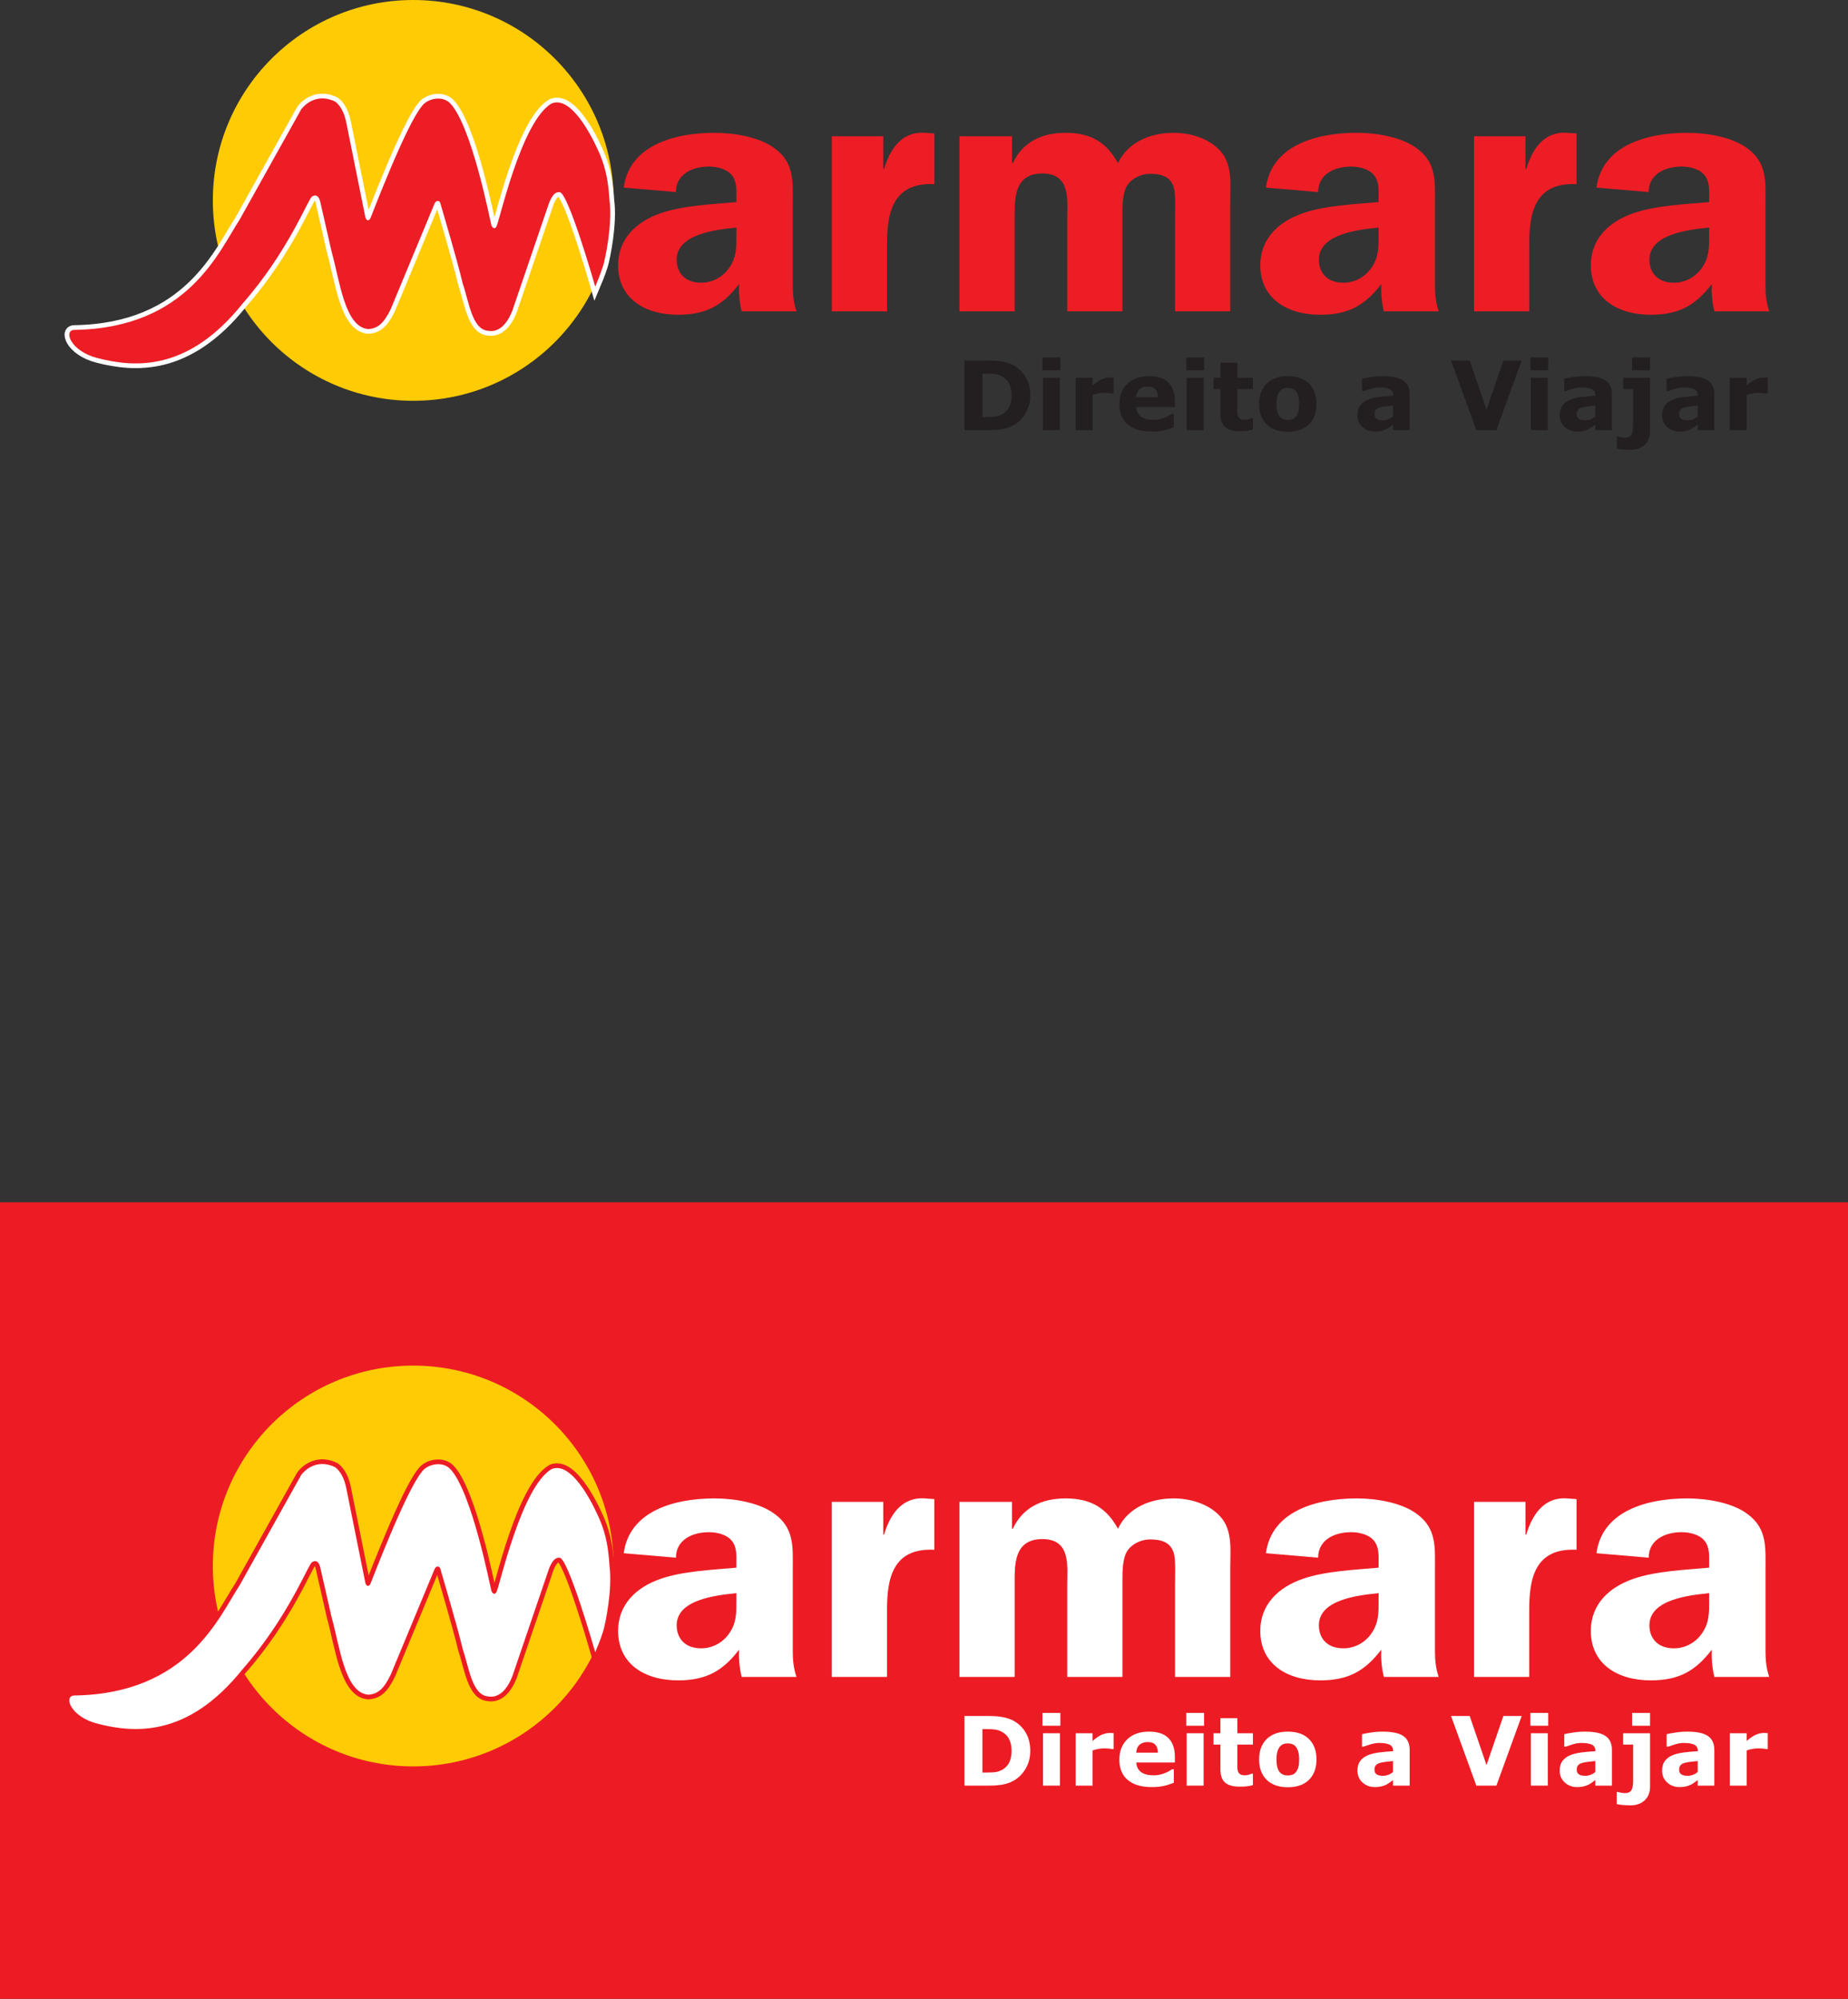
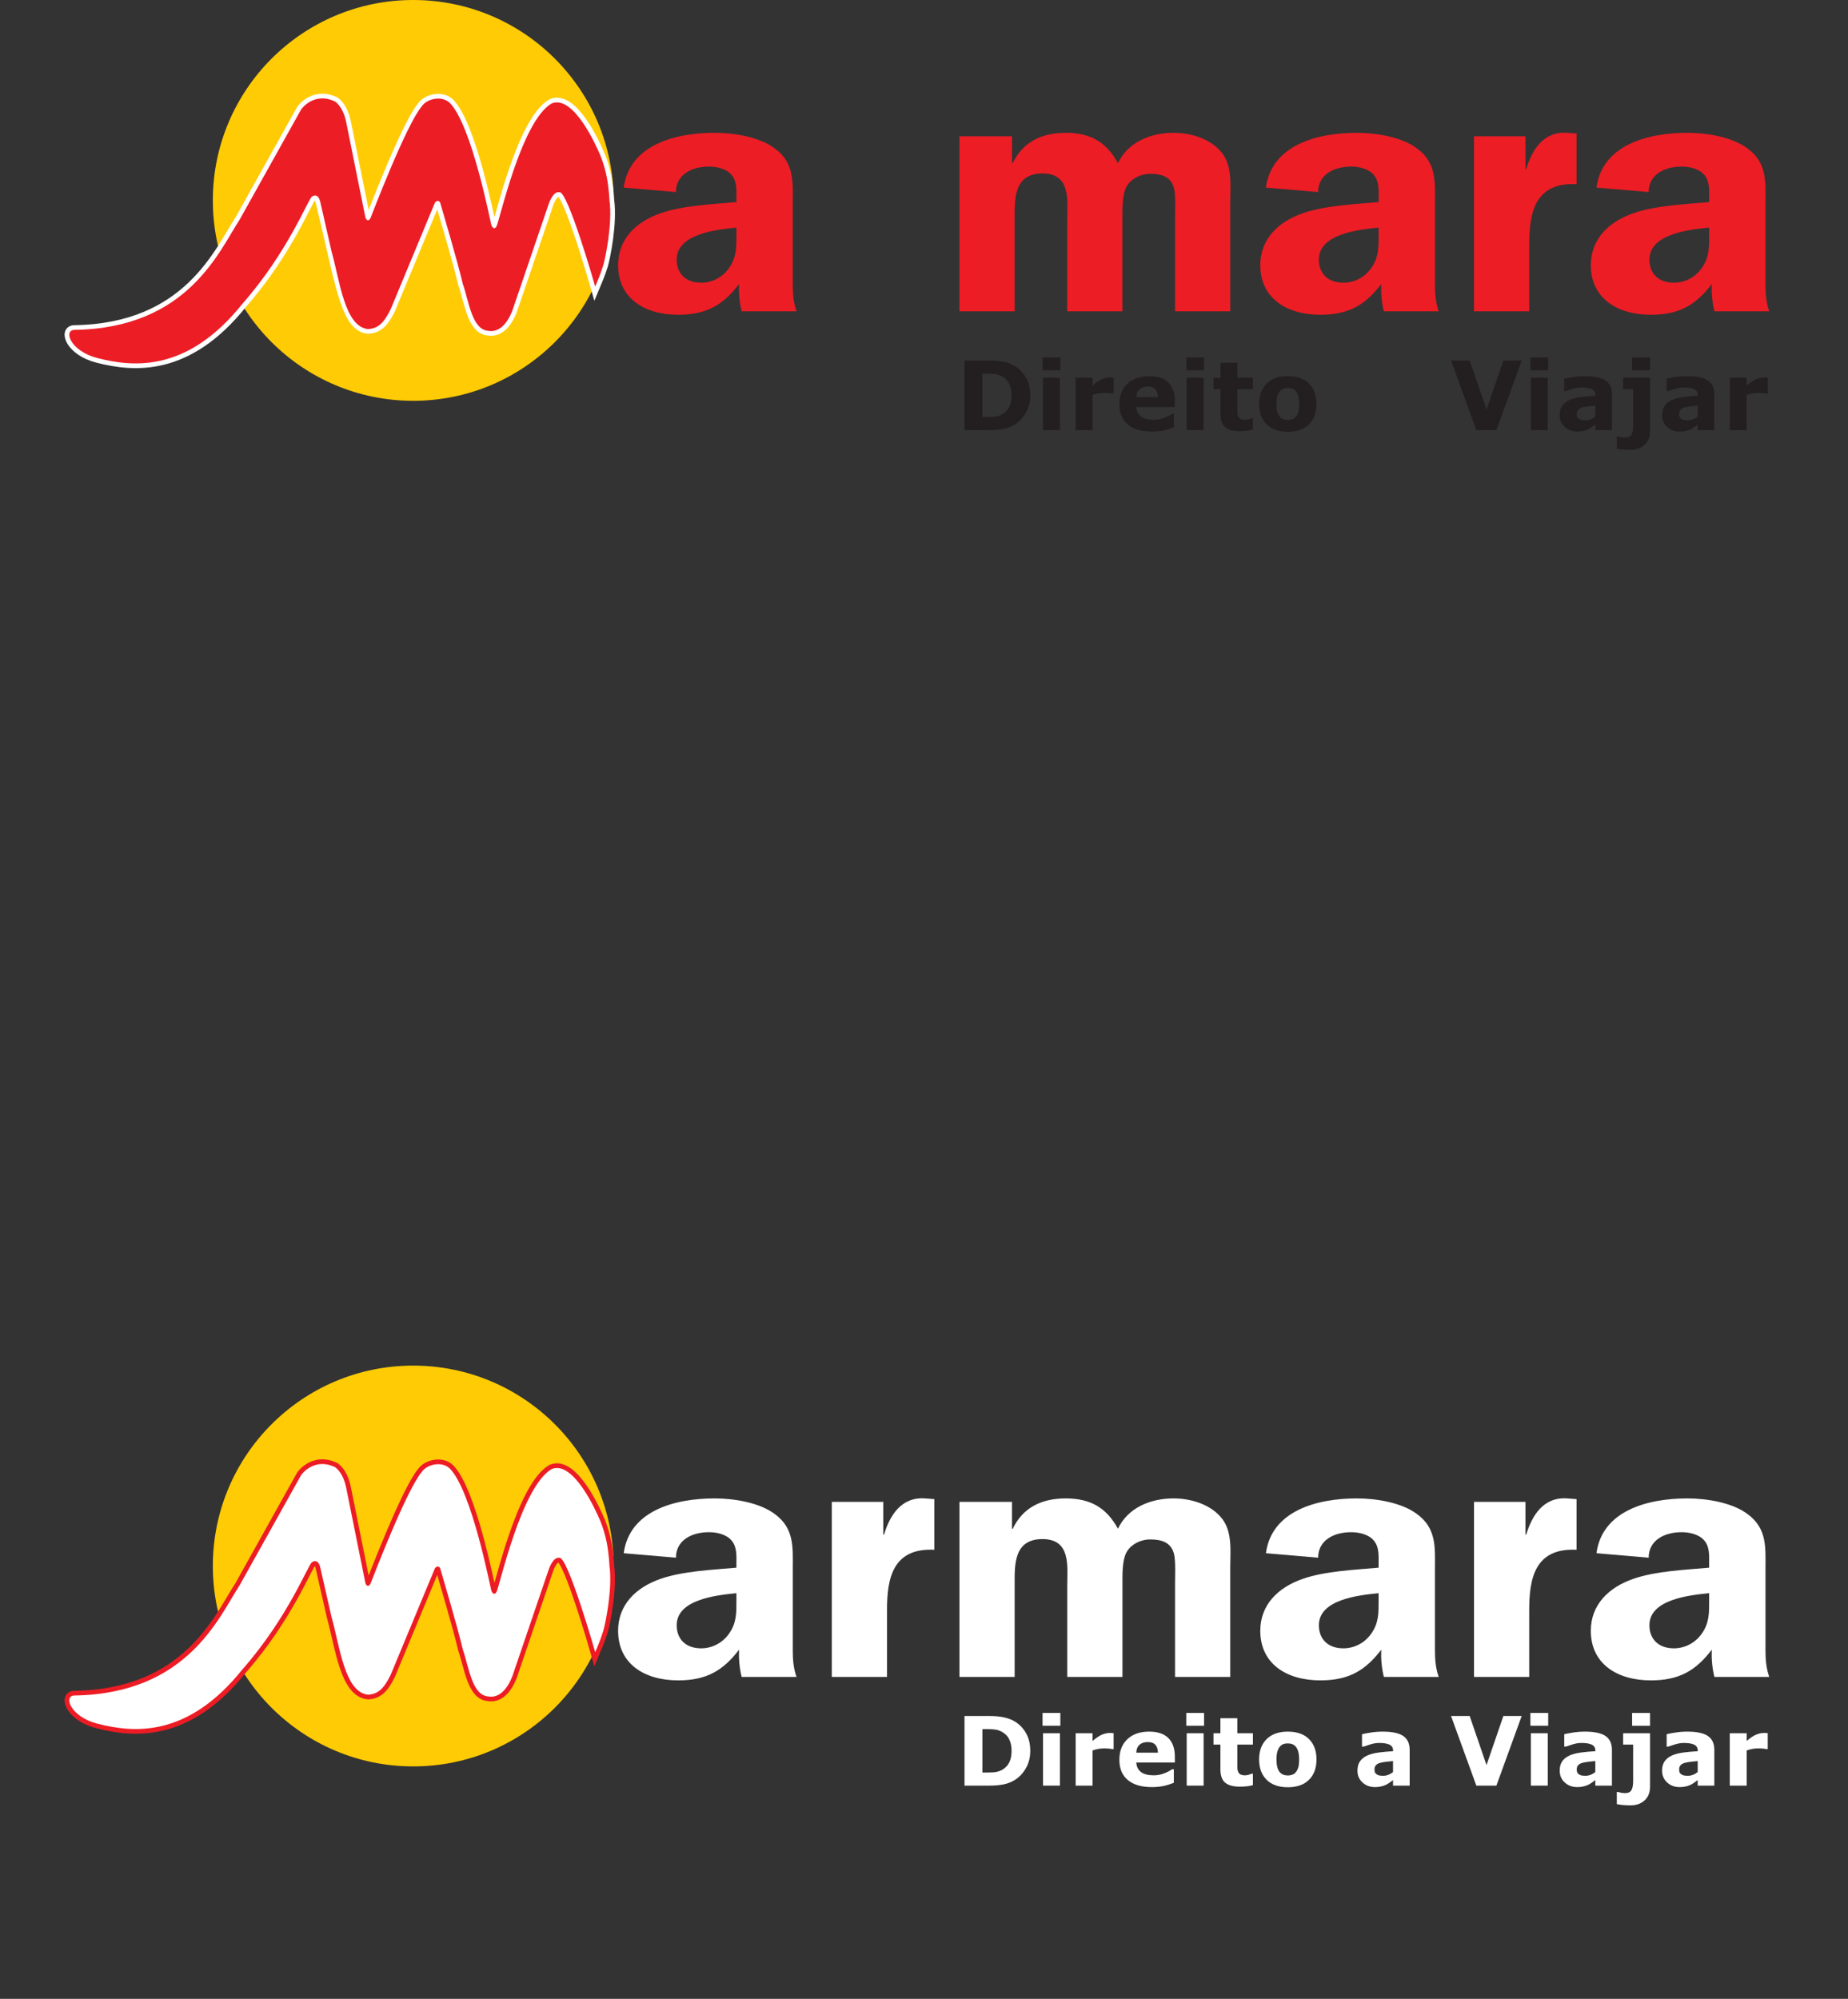
<svg xmlns="http://www.w3.org/2000/svg" width="392.48pt" height="424.47pt" viewBox="0 0 392.48 424.47" version="1.1">
  <rect x="0" y="0" width="392.48" height="424.47" fill="#333333" stroke="none" />
  <defs>
    <clipPath id="clip1">
-       <path d="M 0 255 L 392.48 255 L 392.48 424.469 L 0 424.469 Z M 0 255 " />
-     </clipPath>
+       </clipPath>
  </defs>
  <g id="surface1">
    <g clip-path="url(#clip1)" clip-rule="nonzero">
      <path style=" stroke:none;fill-rule:nonzero;fill:rgb(92.899%,10.999%,14.099%);fill-opacity:1;" d="M 0 424.469 L 392.48 424.469 L 392.48 255.32 L 0 255.32 Z M 0 424.469 " />
    </g>
    <path style=" stroke:none;fill-rule:nonzero;fill:rgb(100%,100%,100%);fill-opacity:1;" d="M 156.398 338.328 C 151.934 338.77 143.715 339.719 143.715 345.137 C 143.715 348.062 145.633 350.039 148.902 350.039 C 151.293 350.039 153.449 348.867 154.805 346.965 C 156.48 344.625 156.398 342.43 156.398 339.793 Z M 157.516 356.113 C 157.039 354.211 156.879 352.234 156.957 350.332 C 153.609 354.723 150.098 356.844 144.035 356.844 C 136.855 356.844 131.273 353.332 131.273 346.309 C 131.273 340.816 135.02 337.086 140.367 335.258 C 144.992 333.645 151.453 333.352 156.398 332.914 L 156.398 332.035 C 156.398 330.426 156.559 328.523 155.363 327.133 C 154.324 325.887 152.332 325.375 150.578 325.375 C 146.828 325.375 143.559 327.133 143.559 330.793 L 132.469 329.84 C 133.664 320.84 143.238 318.203 151.773 318.203 C 155.922 318.203 161.348 319.082 164.617 321.57 C 168.766 324.645 168.367 328.742 168.367 333.207 L 168.367 350.551 C 168.367 352.453 168.523 354.281 169.164 356.113 L 157.516 356.113 " />
    <path style=" stroke:none;fill-rule:nonzero;fill:rgb(100%,100%,100%);fill-opacity:1;" d="M 187.59 318.938 L 187.59 325.887 L 187.75 325.887 C 188.945 321.938 191.34 317.84 196.445 318.203 L 198.441 318.352 L 198.441 329.109 C 189.504 328.668 188.387 335.328 188.387 341.914 L 188.387 356.113 L 176.66 356.113 L 176.66 318.938 L 187.59 318.938 " />
    <path style=" stroke:none;fill-rule:nonzero;fill:rgb(100%,100%,100%);fill-opacity:1;" d="M 214.934 318.938 L 214.934 324.645 L 215.094 324.645 C 217.168 320.254 221.074 318.203 226.34 318.203 C 231.688 318.203 235.035 320.254 237.43 324.645 C 239.504 320.254 244.211 318.203 249.234 318.203 C 252.824 318.203 256.734 319.375 259.129 322.008 C 261.84 324.938 261.281 329.184 261.281 332.914 L 261.281 356.113 L 249.555 356.113 L 249.555 336.426 C 249.555 334.965 249.715 331.305 249.316 329.914 C 248.676 327.57 246.762 326.914 244.289 326.914 C 242.215 326.914 240.062 328.012 239.184 329.766 C 238.309 331.523 238.387 334.449 238.387 336.426 L 238.387 356.113 L 226.66 356.113 L 226.66 336.426 C 226.66 332.547 227.457 326.84 221.395 326.84 C 215.254 326.84 215.492 332.402 215.492 336.426 L 215.492 356.113 L 203.766 356.113 L 203.766 318.938 L 214.934 318.938 " />
    <path style=" stroke:none;fill-rule:nonzero;fill:rgb(100%,100%,100%);fill-opacity:1;" d="M 292.789 338.328 C 288.324 338.77 280.105 339.719 280.105 345.137 C 280.105 348.062 282.023 350.039 285.293 350.039 C 287.684 350.039 289.84 348.867 291.195 346.965 C 292.871 344.625 292.789 342.43 292.789 339.793 Z M 293.906 356.113 C 293.43 354.211 293.27 352.234 293.348 350.332 C 290 354.723 286.488 356.844 280.426 356.844 C 273.246 356.844 267.66 353.332 267.66 346.309 C 267.66 340.816 271.41 337.086 276.758 335.258 C 281.383 333.645 287.844 333.352 292.789 332.914 L 292.789 332.035 C 292.789 330.426 292.949 328.523 291.754 327.133 C 290.719 325.887 288.723 325.375 286.969 325.375 C 283.219 325.375 279.945 327.133 279.945 330.793 L 268.859 329.84 C 270.055 320.84 279.629 318.203 288.164 318.203 C 292.312 318.203 297.738 319.082 301.008 321.57 C 305.156 324.645 304.758 328.742 304.758 333.207 L 304.758 350.551 C 304.758 352.453 304.914 354.281 305.555 356.113 L 293.906 356.113 " />
    <path style=" stroke:none;fill-rule:nonzero;fill:rgb(100%,100%,100%);fill-opacity:1;" d="M 323.98 318.938 L 323.98 325.887 L 324.141 325.887 C 325.336 321.938 327.73 317.84 332.836 318.203 L 334.828 318.352 L 334.828 329.109 C 325.895 328.668 324.777 335.328 324.777 341.914 L 324.777 356.113 L 313.051 356.113 L 313.051 318.938 L 323.98 318.938 " />
    <path style=" stroke:none;fill-rule:nonzero;fill:rgb(100%,100%,100%);fill-opacity:1;" d="M 362.988 338.328 C 358.523 338.77 350.305 339.719 350.305 345.137 C 350.305 348.062 352.219 350.039 355.492 350.039 C 357.883 350.039 360.039 348.867 361.395 346.965 C 363.07 344.625 362.988 342.43 362.988 339.793 Z M 364.105 356.113 C 363.629 354.211 363.469 352.234 363.547 350.332 C 360.195 354.723 356.688 356.844 350.625 356.844 C 343.445 356.844 337.859 353.332 337.859 346.309 C 337.859 340.816 341.609 337.086 346.953 335.258 C 351.582 333.645 358.043 333.352 362.988 332.914 L 362.988 332.035 C 362.988 330.426 363.148 328.523 361.953 327.133 C 360.914 325.887 358.922 325.375 357.164 325.375 C 353.418 325.375 350.145 327.133 350.145 330.793 L 339.059 329.84 C 340.254 320.84 349.828 318.203 358.363 318.203 C 362.512 318.203 367.938 319.082 371.207 321.57 C 375.355 324.645 374.957 328.742 374.957 333.207 L 374.957 350.551 C 374.957 352.453 375.113 354.281 375.754 356.113 L 364.105 356.113 " />
    <path style=" stroke:none;fill-rule:nonzero;fill:rgb(100%,79.599%,1.599%);fill-opacity:1;" d="M 87.758 375.113 C 111.262 375.113 130.316 356.059 130.316 332.555 C 130.316 309.055 111.262 290 87.758 290 C 64.254 290 45.203 309.055 45.203 332.555 C 45.203 356.059 64.254 375.113 87.758 375.113 " />
    <path style="fill:none;stroke-width:20;stroke-linecap:butt;stroke-linejoin:miter;stroke:rgb(92.899%,10.999%,14.099%);stroke-opacity:1;stroke-miterlimit:4;" d="M 1288.945 967.239 C 1285.664 985.13 1279.766 1002.903 1275.039 1014.466 C 1266.641 1034.817 1218.203 1143.841 1171.797 1125.091 C 1106.797 1087.981 1060.156 871.927 1054.375 863.841 C 1050.625 856.614 1045.117 861.067 1043.359 867.513 C 1040.898 876.184 1001.953 1077.786 955.82 1125.598 C 937.93 1143.333 906.055 1134.309 895.977 1119.153 C 862.227 1079.505 788.789 885.755 786.758 881.38 C 783.438 874.856 778.086 875.52 775.938 883.333 L 735.117 1085.95 C 731.406 1103.684 723.789 1120.013 711.953 1128.88 C 678.828 1145.247 652.539 1129.192 639.688 1112.473 L 509.023 878.333 C 465.43 812.122 399.492 647.786 158.047 644.153 C 134.219 643.802 149.023 599.114 207.07 584.27 C 285.117 564.27 398.867 554.622 515.078 699.817 C 612.773 811.145 654.141 921.927 662.695 927.317 C 671.211 932.747 677.734 928.138 680.508 914.622 L 704.141 810.833 C 721.523 749.661 731.836 649.895 782.148 645.872 C 801.953 647.239 814.883 657.356 829.805 688.294 L 922.578 911.575 C 925.273 919.934 934.492 920.677 935.938 910.598 C 940 896.028 970.625 794.075 982.891 742.005 C 995.859 704.817 1002.344 645.442 1036.094 642.278 C 1059.805 637.63 1077.305 657.395 1088.047 684.778 L 1163.125 904.973 C 1167.422 919.036 1175.703 938.45 1188.125 936.536 C 1205.938 939.7 1264.141 736.106 1264.141 736.106 C 1268.086 745.481 1275.195 762.083 1281.094 780.911 C 1285.547 795.286 1301.211 870.13 1294.414 919.622 C 1294.414 919.622 1293.398 943.059 1288.945 967.239 Z M 1288.945 967.239 " transform="matrix(0.1,0,0,-0.1,0,424.47)" />
    <path style=" stroke:none;fill-rule:evenodd;fill:rgb(100%,100%,100%);fill-opacity:1;" d="M 128.895 327.746 C 128.566 325.957 127.977 324.18 127.504 323.023 C 126.664 320.988 121.82 310.086 117.18 311.961 C 110.68 315.672 106.016 337.277 105.438 338.086 C 105.062 338.809 104.512 338.363 104.336 337.719 C 104.09 336.852 100.195 316.691 95.582 311.91 C 93.793 310.137 90.605 311.039 89.598 312.555 C 86.223 316.52 78.879 335.895 78.676 336.332 C 78.344 336.984 77.809 336.918 77.594 336.137 L 73.512 315.875 C 73.141 314.102 72.379 312.469 71.195 311.582 C 67.883 309.945 65.254 311.551 63.969 313.223 L 50.902 336.637 C 46.543 343.258 39.949 359.691 15.805 360.055 C 13.422 360.09 14.902 364.559 20.707 366.043 C 28.512 368.043 39.887 369.008 51.508 354.488 C 61.277 343.355 65.414 332.277 66.27 331.738 C 67.121 331.195 67.773 331.656 68.051 333.008 L 70.414 343.387 C 72.152 349.504 73.184 359.48 78.215 359.883 C 80.195 359.746 81.488 358.734 82.98 355.641 L 92.258 333.312 C 92.527 332.477 93.449 332.402 93.594 333.41 C 94 334.867 97.062 345.062 98.289 350.27 C 99.586 353.988 100.234 359.926 103.609 360.242 C 105.98 360.707 107.73 358.73 108.805 355.992 L 116.312 333.973 C 116.742 332.566 117.57 330.625 118.812 330.816 C 120.594 330.5 126.414 350.859 126.414 350.859 C 126.809 349.922 127.52 348.262 128.109 346.379 C 128.555 344.941 130.121 337.457 129.441 332.508 C 129.441 332.508 129.34 330.164 128.895 327.746 " />
    <path style=" stroke:none;fill-rule:nonzero;fill:rgb(92.2%,11.4%,14.499%);fill-opacity:1;" d="M 156.398 48.328 C 151.934 48.77 143.715 49.719 143.715 55.137 C 143.715 58.062 145.633 60.039 148.902 60.039 C 151.293 60.039 153.449 58.867 154.805 56.965 C 156.48 54.621 156.398 52.426 156.398 49.793 Z M 157.516 66.113 C 157.039 64.211 156.879 62.234 156.957 60.332 C 153.609 64.723 150.098 66.844 144.035 66.844 C 136.855 66.844 131.273 63.332 131.273 56.305 C 131.273 50.816 135.02 47.086 140.367 45.258 C 144.992 43.645 151.453 43.352 156.398 42.914 L 156.398 42.035 C 156.398 40.426 156.559 38.523 155.363 37.133 C 154.324 35.887 152.332 35.375 150.578 35.375 C 146.828 35.375 143.559 37.133 143.559 40.789 L 132.469 39.84 C 133.664 30.84 143.238 28.203 151.773 28.203 C 155.922 28.203 161.348 29.082 164.617 31.57 C 168.766 34.645 168.367 38.742 168.367 43.207 L 168.367 60.551 C 168.367 62.453 168.523 64.281 169.164 66.113 L 157.516 66.113 " />
-     <path style=" stroke:none;fill-rule:nonzero;fill:rgb(92.2%,11.4%,14.499%);fill-opacity:1;" d="M 187.59 28.934 L 187.59 35.887 L 187.75 35.887 C 188.945 31.934 191.34 27.84 196.445 28.203 L 198.441 28.348 L 198.441 39.109 C 189.504 38.668 188.387 45.328 188.387 51.914 L 188.387 66.113 L 176.66 66.113 L 176.66 28.934 L 187.59 28.934 " />
    <path style=" stroke:none;fill-rule:nonzero;fill:rgb(92.2%,11.4%,14.499%);fill-opacity:1;" d="M 214.934 28.934 L 214.934 34.645 L 215.094 34.645 C 217.168 30.254 221.074 28.203 226.34 28.203 C 231.688 28.203 235.035 30.254 237.43 34.645 C 239.504 30.254 244.211 28.203 249.234 28.203 C 252.824 28.203 256.734 29.375 259.129 32.008 C 261.84 34.938 261.281 39.18 261.281 42.914 L 261.281 66.113 L 249.555 66.113 L 249.555 46.426 C 249.555 44.965 249.715 41.305 249.316 39.914 C 248.676 37.57 246.762 36.91 244.289 36.91 C 242.215 36.91 240.062 38.012 239.184 39.766 C 238.309 41.523 238.387 44.449 238.387 46.426 L 238.387 66.113 L 226.66 66.113 L 226.66 46.426 C 226.66 42.547 227.457 36.84 221.395 36.84 C 215.254 36.84 215.492 42.402 215.492 46.426 L 215.492 66.113 L 203.766 66.113 L 203.766 28.934 L 214.934 28.934 " />
    <path style=" stroke:none;fill-rule:nonzero;fill:rgb(92.2%,11.4%,14.499%);fill-opacity:1;" d="M 292.789 48.328 C 288.324 48.77 280.105 49.719 280.105 55.137 C 280.105 58.062 282.023 60.039 285.293 60.039 C 287.684 60.039 289.84 58.867 291.195 56.965 C 292.871 54.621 292.789 52.426 292.789 49.793 Z M 293.906 66.113 C 293.43 64.211 293.27 62.234 293.348 60.332 C 290 64.723 286.488 66.844 280.426 66.844 C 273.246 66.844 267.66 63.332 267.66 56.305 C 267.66 50.816 271.41 47.086 276.758 45.258 C 281.383 43.645 287.844 43.352 292.789 42.914 L 292.789 42.035 C 292.789 40.426 292.949 38.523 291.754 37.133 C 290.719 35.887 288.723 35.375 286.969 35.375 C 283.219 35.375 279.945 37.133 279.945 40.789 L 268.859 39.84 C 270.055 30.84 279.629 28.203 288.164 28.203 C 292.312 28.203 297.738 29.082 301.008 31.57 C 305.156 34.645 304.758 38.742 304.758 43.207 L 304.758 60.551 C 304.758 62.453 304.914 64.281 305.555 66.113 L 293.906 66.113 " />
    <path style=" stroke:none;fill-rule:nonzero;fill:rgb(92.2%,11.4%,14.499%);fill-opacity:1;" d="M 323.98 28.934 L 323.98 35.887 L 324.141 35.887 C 325.336 31.934 327.73 27.84 332.836 28.203 L 334.828 28.348 L 334.828 39.109 C 325.895 38.668 324.777 45.328 324.777 51.914 L 324.777 66.113 L 313.051 66.113 L 313.051 28.934 L 323.98 28.934 " />
    <path style=" stroke:none;fill-rule:nonzero;fill:rgb(92.2%,11.4%,14.499%);fill-opacity:1;" d="M 362.988 48.328 C 358.523 48.77 350.305 49.719 350.305 55.137 C 350.305 58.062 352.219 60.039 355.492 60.039 C 357.883 60.039 360.039 58.867 361.395 56.965 C 363.07 54.621 362.988 52.426 362.988 49.793 Z M 364.105 66.113 C 363.629 64.211 363.469 62.234 363.547 60.332 C 360.195 64.723 356.688 66.844 350.625 66.844 C 343.445 66.844 337.859 63.332 337.859 56.305 C 337.859 50.816 341.609 47.086 346.953 45.258 C 351.582 43.645 358.043 43.352 362.988 42.914 L 362.988 42.035 C 362.988 40.426 363.148 38.523 361.953 37.133 C 360.914 35.887 358.922 35.375 357.164 35.375 C 353.418 35.375 350.145 37.133 350.145 40.789 L 339.059 39.84 C 340.254 30.84 349.828 28.203 358.363 28.203 C 362.512 28.203 367.938 29.082 371.207 31.57 C 375.355 34.645 374.957 38.742 374.957 43.207 L 374.957 60.551 C 374.957 62.453 375.113 64.281 375.754 66.113 L 364.105 66.113 " />
    <path style=" stroke:none;fill-rule:nonzero;fill:rgb(100%,79.599%,1.599%);fill-opacity:1;" d="M 87.758 85.113 C 111.262 85.113 130.316 66.059 130.316 42.555 C 130.316 19.055 111.262 0 87.758 0 C 64.254 0 45.203 19.055 45.203 42.555 C 45.203 66.059 64.254 85.113 87.758 85.113 " />
-     <path style="fill:none;stroke-width:20;stroke-linecap:butt;stroke-linejoin:miter;stroke:rgb(100%,100%,100%);stroke-opacity:1;stroke-miterlimit:4;" d="M 1288.945 3867.239 C 1285.664 3885.13 1279.766 3902.903 1275.039 3914.466 C 1266.641 3934.817 1218.203 4043.841 1171.797 4025.091 C 1106.797 3987.981 1060.156 3771.927 1054.375 3763.841 C 1050.625 3756.614 1045.117 3761.067 1043.359 3767.512 C 1040.898 3776.184 1001.953 3977.786 955.82 4025.598 C 937.93 4043.333 906.055 4034.309 895.977 4019.153 C 862.227 3979.505 788.789 3785.755 786.758 3781.38 C 783.438 3774.856 778.086 3775.52 775.938 3783.333 L 735.117 3985.95 C 731.406 4003.684 723.789 4020.012 711.953 4028.88 C 678.828 4045.247 652.539 4029.192 639.688 4012.473 L 509.023 3778.333 C 465.43 3712.122 399.492 3547.786 158.047 3544.153 C 134.219 3543.802 149.023 3499.114 207.07 3484.27 C 285.117 3464.27 398.867 3454.622 515.078 3599.817 C 612.773 3711.145 654.141 3821.927 662.695 3827.317 C 671.211 3832.747 677.734 3828.137 680.508 3814.622 L 704.141 3710.833 C 721.523 3649.661 731.836 3549.895 782.148 3545.872 C 801.953 3547.239 814.883 3557.356 829.805 3588.294 L 922.578 3811.575 C 925.273 3819.934 934.492 3820.677 935.938 3810.598 C 940 3796.028 970.625 3694.075 982.891 3642.005 C 995.859 3604.817 1002.344 3545.442 1036.094 3542.278 C 1059.805 3537.63 1077.305 3557.395 1088.047 3584.778 L 1163.125 3804.973 C 1167.422 3819.036 1175.703 3838.45 1188.125 3836.536 C 1205.938 3839.7 1264.141 3636.106 1264.141 3636.106 C 1268.086 3645.481 1275.195 3662.083 1281.094 3680.911 C 1285.547 3695.286 1301.211 3770.13 1294.414 3819.622 C 1294.414 3819.622 1293.398 3843.059 1288.945 3867.239 Z M 1288.945 3867.239 " transform="matrix(0.1,0,0,-0.1,0,424.47)" />
+     <path style="fill:none;stroke-width:20;stroke-linecap:butt;stroke-linejoin:miter;stroke:rgb(100%,100%,100%);stroke-opacity:1;stroke-miterlimit:4;" d="M 1288.945 3867.239 C 1285.664 3885.13 1279.766 3902.903 1275.039 3914.466 C 1266.641 3934.817 1218.203 4043.841 1171.797 4025.091 C 1106.797 3987.981 1060.156 3771.927 1054.375 3763.841 C 1050.625 3756.614 1045.117 3761.067 1043.359 3767.512 C 1040.898 3776.184 1001.953 3977.786 955.82 4025.598 C 937.93 4043.333 906.055 4034.309 895.977 4019.153 C 862.227 3979.505 788.789 3785.755 786.758 3781.38 C 783.438 3774.856 778.086 3775.52 775.938 3783.333 L 735.117 3985.95 C 731.406 4003.684 723.789 4020.012 711.953 4028.88 C 678.828 4045.247 652.539 4029.192 639.688 4012.473 L 509.023 3778.333 C 465.43 3712.122 399.492 3547.786 158.047 3544.153 C 134.219 3543.802 149.023 3499.114 207.07 3484.27 C 285.117 3464.27 398.867 3454.622 515.078 3599.817 C 612.773 3711.145 654.141 3821.927 662.695 3827.317 C 671.211 3832.747 677.734 3828.137 680.508 3814.622 C 721.523 3649.661 731.836 3549.895 782.148 3545.872 C 801.953 3547.239 814.883 3557.356 829.805 3588.294 L 922.578 3811.575 C 925.273 3819.934 934.492 3820.677 935.938 3810.598 C 940 3796.028 970.625 3694.075 982.891 3642.005 C 995.859 3604.817 1002.344 3545.442 1036.094 3542.278 C 1059.805 3537.63 1077.305 3557.395 1088.047 3584.778 L 1163.125 3804.973 C 1167.422 3819.036 1175.703 3838.45 1188.125 3836.536 C 1205.938 3839.7 1264.141 3636.106 1264.141 3636.106 C 1268.086 3645.481 1275.195 3662.083 1281.094 3680.911 C 1285.547 3695.286 1301.211 3770.13 1294.414 3819.622 C 1294.414 3819.622 1293.398 3843.059 1288.945 3867.239 Z M 1288.945 3867.239 " transform="matrix(0.1,0,0,-0.1,0,424.47)" />
    <path style=" stroke:none;fill-rule:evenodd;fill:rgb(92.2%,11.4%,14.499%);fill-opacity:1;" d="M 128.895 37.746 C 128.566 35.957 127.977 34.18 127.504 33.023 C 126.664 30.988 121.82 20.086 117.18 21.961 C 110.68 25.672 106.016 47.277 105.438 48.086 C 105.062 48.809 104.512 48.363 104.336 47.719 C 104.09 46.852 100.195 26.691 95.582 21.91 C 93.793 20.137 90.605 21.039 89.598 22.555 C 86.223 26.52 78.879 45.895 78.676 46.332 C 78.344 46.984 77.809 46.918 77.594 46.137 L 73.512 25.875 C 73.141 24.102 72.379 22.469 71.195 21.582 C 67.883 19.945 65.254 21.551 63.969 23.223 L 50.902 46.637 C 46.543 53.258 39.949 69.691 15.805 70.055 C 13.422 70.09 14.902 74.559 20.707 76.043 C 28.512 78.043 39.887 79.008 51.508 64.488 C 61.277 53.355 65.414 42.277 66.27 41.738 C 67.121 41.195 67.773 41.656 68.051 43.008 L 70.414 53.387 C 72.152 59.504 73.184 69.48 78.215 69.883 C 80.195 69.746 81.488 68.734 82.98 65.641 L 92.258 43.312 C 92.527 42.477 93.449 42.402 93.594 43.41 C 94 44.867 97.062 55.062 98.289 60.27 C 99.586 63.988 100.234 69.926 103.609 70.242 C 105.98 70.707 107.73 68.73 108.805 65.992 L 116.312 43.973 C 116.742 42.566 117.57 40.625 118.812 40.816 C 120.594 40.5 126.414 60.859 126.414 60.859 C 126.809 59.922 127.52 58.262 128.109 56.379 C 128.555 54.941 130.121 47.457 129.441 42.508 C 129.441 42.508 129.34 40.164 128.895 37.746 " />
    <path style=" stroke:none;fill-rule:nonzero;fill:rgb(13.699%,12.199%,12.5%);fill-opacity:1;" d="M 214.84 83.941 C 214.84 82.973 214.664 82.145 214.312 81.457 C 213.961 80.766 213.402 80.227 212.637 79.84 C 212.246 79.648 211.852 79.516 211.445 79.449 C 211.039 79.379 210.43 79.344 209.613 79.344 L 208.652 79.344 L 208.652 88.562 L 209.613 88.562 C 210.516 88.562 211.176 88.523 211.598 88.438 C 212.02 88.355 212.434 88.207 212.836 87.988 C 213.527 87.594 214.031 87.066 214.355 86.402 C 214.68 85.738 214.84 84.922 214.84 83.941 Z M 218.809 83.969 C 218.809 85.344 218.496 86.578 217.867 87.664 C 217.238 88.754 216.441 89.59 215.484 90.172 C 214.762 90.609 213.973 90.914 213.109 91.086 C 212.25 91.258 211.23 91.344 210.055 91.344 L 204.84 91.344 L 204.84 76.562 L 210.203 76.562 C 211.406 76.562 212.445 76.664 213.32 76.863 C 214.191 77.066 214.926 77.355 215.523 77.723 C 216.543 78.348 217.344 79.184 217.93 80.242 C 218.516 81.297 218.809 82.539 218.809 83.969 " />
    <path style=" stroke:none;fill-rule:nonzero;fill:rgb(13.699%,12.199%,12.5%);fill-opacity:1;" d="M 225.105 91.344 L 221.512 91.344 L 221.512 80.219 L 225.105 80.219 Z M 225.199 78.625 L 221.418 78.625 L 221.418 75.906 L 225.199 75.906 L 225.199 78.625 " />
    <path style=" stroke:none;fill-rule:nonzero;fill:rgb(13.699%,12.199%,12.5%);fill-opacity:1;" d="M 236.512 83.594 L 236.199 83.594 C 236.047 83.543 235.805 83.504 235.469 83.477 C 235.137 83.449 234.855 83.438 234.633 83.438 C 234.129 83.438 233.68 83.473 233.293 83.535 C 232.906 83.605 232.492 83.715 232.043 83.875 L 232.043 91.344 L 228.449 91.344 L 228.449 80.219 L 232.043 80.219 L 232.043 81.855 C 232.824 81.18 233.504 80.73 234.082 80.5 C 234.66 80.27 235.191 80.156 235.676 80.156 C 235.801 80.156 235.941 80.16 236.102 80.164 C 236.258 80.176 236.395 80.184 236.512 80.195 L 236.512 83.594 " />
    <path style=" stroke:none;fill-rule:nonzero;fill:rgb(13.699%,12.199%,12.5%);fill-opacity:1;" d="M 245.922 84.344 C 245.902 83.598 245.715 83.035 245.367 82.66 C 245.02 82.281 244.477 82.094 243.742 82.094 C 243.059 82.094 242.496 82.273 242.055 82.629 C 241.617 82.984 241.371 83.559 241.316 84.344 Z M 249.516 86.438 L 241.328 86.438 C 241.379 87.316 241.711 87.988 242.324 88.457 C 242.938 88.926 243.836 89.156 245.027 89.156 C 245.781 89.156 246.512 89.02 247.223 88.75 C 247.93 88.477 248.488 88.188 248.898 87.875 L 249.297 87.875 L 249.297 90.734 C 248.488 91.059 247.73 91.293 247.016 91.438 C 246.305 91.586 245.516 91.656 244.648 91.656 C 242.418 91.656 240.707 91.152 239.516 90.148 C 238.328 89.145 237.734 87.715 237.734 85.855 C 237.734 84.016 238.297 82.562 239.426 81.488 C 240.551 80.414 242.098 79.875 244.059 79.875 C 245.871 79.875 247.234 80.332 248.145 81.246 C 249.059 82.16 249.516 83.477 249.516 85.191 L 249.516 86.438 " />
    <path style=" stroke:none;fill-rule:nonzero;fill:rgb(13.699%,12.199%,12.5%);fill-opacity:1;" d="M 255.625 91.344 L 252.031 91.344 L 252.031 80.219 L 255.625 80.219 Z M 255.719 78.625 L 251.938 78.625 L 251.938 75.906 L 255.719 75.906 L 255.719 78.625 " />
    <path style=" stroke:none;fill-rule:nonzero;fill:rgb(13.699%,12.199%,12.5%);fill-opacity:1;" d="M 266.098 91.246 C 265.715 91.348 265.309 91.422 264.879 91.48 C 264.449 91.535 263.926 91.562 263.305 91.562 C 261.914 91.562 260.883 91.281 260.207 90.719 C 259.531 90.156 259.191 89.195 259.191 87.832 L 259.191 82.625 L 257.723 82.625 L 257.723 80.219 L 259.191 80.219 L 259.191 77.031 L 262.785 77.031 L 262.785 80.219 L 266.098 80.219 L 266.098 82.625 L 262.785 82.625 L 262.785 86.59 C 262.785 86.98 262.789 87.32 262.793 87.613 C 262.801 87.906 262.852 88.168 262.953 88.398 C 263.043 88.633 263.207 88.816 263.438 88.953 C 263.672 89.09 264.012 89.156 264.457 89.156 C 264.641 89.156 264.879 89.117 265.18 89.035 C 265.477 88.953 265.684 88.879 265.801 88.812 L 266.098 88.812 L 266.098 91.246 " />
    <path style=" stroke:none;fill-rule:nonzero;fill:rgb(13.699%,12.199%,12.5%);fill-opacity:1;" d="M 275.215 88.477 C 275.449 88.195 275.621 87.855 275.738 87.457 C 275.855 87.059 275.91 86.508 275.91 85.805 C 275.91 85.156 275.852 84.609 275.734 84.172 C 275.613 83.73 275.449 83.379 275.234 83.113 C 275.023 82.844 274.77 82.652 274.469 82.543 C 274.172 82.43 273.852 82.375 273.504 82.375 C 273.16 82.375 272.855 82.422 272.586 82.512 C 272.316 82.605 272.059 82.789 271.816 83.066 C 271.598 83.32 271.422 83.676 271.293 84.121 C 271.164 84.566 271.098 85.129 271.098 85.805 C 271.098 86.41 271.156 86.934 271.27 87.379 C 271.379 87.82 271.547 88.18 271.766 88.449 C 271.977 88.703 272.23 88.891 272.527 89.012 C 272.82 89.129 273.156 89.188 273.535 89.188 C 273.859 89.188 274.172 89.133 274.465 89.023 C 274.762 88.914 275.012 88.734 275.215 88.477 Z M 279.598 85.785 C 279.598 87.613 279.066 89.055 278 90.109 C 276.934 91.16 275.434 91.688 273.504 91.688 C 271.578 91.688 270.078 91.16 269.012 90.109 C 267.945 89.055 267.41 87.613 267.41 85.785 C 267.41 83.945 267.949 82.5 269.023 81.449 C 270.094 80.398 271.59 79.875 273.504 79.875 C 275.449 79.875 276.949 80.402 278.008 81.461 C 279.07 82.516 279.598 83.957 279.598 85.785 " />
-     <path style=" stroke:none;fill-rule:nonzero;fill:rgb(13.699%,12.199%,12.5%);fill-opacity:1;" d="M 295.855 88.453 L 295.855 86.125 C 295.375 86.164 294.855 86.219 294.293 86.289 C 293.734 86.359 293.309 86.441 293.02 86.531 C 292.66 86.645 292.391 86.809 292.203 87.027 C 292.012 87.242 291.918 87.523 291.918 87.879 C 291.918 88.109 291.938 88.301 291.98 88.445 C 292.02 88.59 292.117 88.73 292.277 88.863 C 292.426 88.996 292.609 89.094 292.82 89.156 C 293.031 89.219 293.359 89.25 293.809 89.25 C 294.164 89.25 294.527 89.176 294.891 89.031 C 295.258 88.887 295.578 88.691 295.855 88.453 Z M 295.855 90.164 C 295.664 90.309 295.43 90.484 295.145 90.691 C 294.859 90.895 294.594 91.055 294.344 91.176 C 293.992 91.336 293.629 91.457 293.254 91.535 C 292.879 91.617 292.465 91.656 292.016 91.656 C 290.961 91.656 290.078 91.328 289.363 90.676 C 288.652 90.02 288.293 89.18 288.293 88.16 C 288.293 87.348 288.477 86.684 288.84 86.164 C 289.203 85.648 289.715 85.242 290.383 84.945 C 291.043 84.648 291.859 84.438 292.836 84.309 C 293.812 84.184 294.828 84.09 295.875 84.031 L 295.875 83.969 C 295.875 83.332 295.625 82.891 295.125 82.648 C 294.621 82.402 293.883 82.281 292.906 82.281 C 292.32 82.281 291.691 82.383 291.027 82.59 C 290.359 82.793 289.879 82.953 289.59 83.062 L 289.262 83.062 L 289.262 80.422 C 289.641 80.324 290.25 80.207 291.098 80.074 C 291.945 79.941 292.797 79.875 293.648 79.875 C 295.672 79.875 297.137 80.188 298.039 80.812 C 298.938 81.438 299.387 82.422 299.387 83.758 L 299.387 91.344 L 295.855 91.344 L 295.855 90.164 " />
    <path style=" stroke:none;fill-rule:nonzero;fill:rgb(13.699%,12.199%,12.5%);fill-opacity:1;" d="M 323.176 76.562 L 317.805 91.344 L 313.547 91.344 L 308.176 76.562 L 312.133 76.562 L 315.707 86.984 L 319.285 76.562 L 323.176 76.562 " />
    <path style=" stroke:none;fill-rule:nonzero;fill:rgb(13.699%,12.199%,12.5%);fill-opacity:1;" d="M 328.715 91.344 L 325.121 91.344 L 325.121 80.219 L 328.715 80.219 Z M 328.809 78.625 L 325.027 78.625 L 325.027 75.906 L 328.809 75.906 L 328.809 78.625 " />
    <path style=" stroke:none;fill-rule:nonzero;fill:rgb(13.699%,12.199%,12.5%);fill-opacity:1;" d="M 338.812 88.453 L 338.812 86.125 C 338.332 86.164 337.809 86.219 337.25 86.289 C 336.688 86.359 336.262 86.441 335.973 86.531 C 335.617 86.645 335.344 86.809 335.156 87.027 C 334.969 87.242 334.875 87.523 334.875 87.879 C 334.875 88.109 334.895 88.301 334.934 88.445 C 334.973 88.59 335.074 88.73 335.23 88.863 C 335.383 88.996 335.562 89.094 335.773 89.156 C 335.984 89.219 336.316 89.25 336.766 89.25 C 337.121 89.25 337.48 89.176 337.848 89.031 C 338.215 88.887 338.535 88.691 338.812 88.453 Z M 338.812 90.164 C 338.621 90.309 338.383 90.484 338.098 90.691 C 337.816 90.895 337.547 91.055 337.297 91.176 C 336.949 91.336 336.586 91.457 336.207 91.535 C 335.832 91.617 335.422 91.656 334.973 91.656 C 333.914 91.656 333.031 91.328 332.32 90.676 C 331.605 90.02 331.25 89.18 331.25 88.16 C 331.25 87.348 331.43 86.684 331.793 86.164 C 332.156 85.648 332.672 85.242 333.34 84.945 C 333.996 84.648 334.816 84.438 335.793 84.309 C 336.77 84.184 337.781 84.09 338.832 84.031 L 338.832 83.969 C 338.832 83.332 338.582 82.891 338.078 82.648 C 337.578 82.402 336.84 82.281 335.863 82.281 C 335.273 82.281 334.648 82.383 333.98 82.59 C 333.312 82.793 332.836 82.953 332.547 83.062 L 332.219 83.062 L 332.219 80.422 C 332.594 80.324 333.207 80.207 334.055 80.074 C 334.902 79.941 335.75 79.875 336.602 79.875 C 338.629 79.875 340.09 80.188 340.992 80.812 C 341.895 81.438 342.344 82.422 342.344 83.758 L 342.344 91.344 L 338.812 91.344 L 338.812 90.164 " />
    <path style=" stroke:none;fill-rule:nonzero;fill:rgb(13.699%,12.199%,12.5%);fill-opacity:1;" d="M 350.441 78.625 L 346.629 78.625 L 346.629 75.906 L 350.441 75.906 Z M 350.441 91.539 C 350.441 92.793 350.055 93.773 349.281 94.477 C 348.512 95.18 347.52 95.531 346.305 95.531 C 345.66 95.531 345.07 95.504 344.539 95.445 C 344.008 95.391 343.621 95.332 343.379 95.27 L 343.379 92.688 L 343.652 92.688 C 343.848 92.758 344.094 92.816 344.387 92.863 C 344.68 92.914 344.914 92.938 345.082 92.938 C 345.762 92.938 346.227 92.734 346.473 92.324 C 346.723 91.914 346.848 91.242 346.848 90.305 L 346.848 82.625 L 344.723 82.625 L 344.723 80.219 L 350.441 80.219 L 350.441 91.539 " />
    <path style=" stroke:none;fill-rule:nonzero;fill:rgb(13.699%,12.199%,12.5%);fill-opacity:1;" d="M 360.559 88.453 L 360.559 86.125 C 360.078 86.164 359.555 86.219 358.996 86.289 C 358.434 86.359 358.008 86.441 357.719 86.531 C 357.363 86.645 357.09 86.809 356.902 87.027 C 356.715 87.242 356.621 87.523 356.621 87.879 C 356.621 88.109 356.641 88.301 356.68 88.445 C 356.719 88.59 356.82 88.73 356.977 88.863 C 357.129 88.996 357.309 89.094 357.52 89.156 C 357.73 89.219 358.062 89.25 358.512 89.25 C 358.867 89.25 359.227 89.176 359.594 89.031 C 359.961 88.887 360.281 88.691 360.559 88.453 Z M 360.559 90.164 C 360.367 90.309 360.129 90.484 359.844 90.691 C 359.562 90.895 359.293 91.055 359.043 91.176 C 358.695 91.336 358.332 91.457 357.953 91.535 C 357.578 91.617 357.168 91.656 356.719 91.656 C 355.66 91.656 354.777 91.328 354.066 90.676 C 353.352 90.02 352.996 89.18 352.996 88.16 C 352.996 87.348 353.176 86.684 353.539 86.164 C 353.902 85.648 354.418 85.242 355.086 84.945 C 355.742 84.648 356.562 84.438 357.539 84.309 C 358.516 84.184 359.527 84.09 360.578 84.031 L 360.578 83.969 C 360.578 83.332 360.328 82.891 359.824 82.648 C 359.324 82.402 358.586 82.281 357.609 82.281 C 357.02 82.281 356.395 82.383 355.727 82.59 C 355.059 82.793 354.582 82.953 354.293 83.062 L 353.965 83.062 L 353.965 80.422 C 354.34 80.324 354.953 80.207 355.801 80.074 C 356.648 79.941 357.496 79.875 358.348 79.875 C 360.375 79.875 361.836 80.188 362.738 80.812 C 363.641 81.438 364.09 82.422 364.09 83.758 L 364.09 91.344 L 360.559 91.344 L 360.559 90.164 " />
    <path style=" stroke:none;fill-rule:nonzero;fill:rgb(13.699%,12.199%,12.5%);fill-opacity:1;" d="M 375.434 83.594 L 375.121 83.594 C 374.969 83.543 374.727 83.504 374.391 83.477 C 374.059 83.449 373.777 83.438 373.555 83.438 C 373.051 83.438 372.602 83.473 372.215 83.535 C 371.828 83.605 371.414 83.715 370.965 83.875 L 370.965 91.344 L 367.371 91.344 L 367.371 80.219 L 370.965 80.219 L 370.965 81.855 C 371.746 81.18 372.426 80.73 373.004 80.5 C 373.582 80.27 374.113 80.156 374.598 80.156 C 374.723 80.156 374.863 80.16 375.023 80.164 C 375.18 80.176 375.316 80.184 375.434 80.195 L 375.434 83.594 " />
    <path style=" stroke:none;fill-rule:nonzero;fill:rgb(100%,100%,100%);fill-opacity:1;" d="M 214.84 371.797 C 214.84 370.824 214.664 369.996 214.312 369.309 C 213.961 368.617 213.402 368.078 212.637 367.691 C 212.246 367.5 211.852 367.367 211.445 367.301 C 211.039 367.23 210.43 367.195 209.613 367.195 L 208.652 367.195 L 208.652 376.414 L 209.613 376.414 C 210.516 376.414 211.176 376.375 211.598 376.289 C 212.02 376.207 212.434 376.059 212.836 375.84 C 213.527 375.445 214.031 374.918 214.355 374.254 C 214.68 373.59 214.84 372.77 214.84 371.797 Z M 218.809 371.82 C 218.809 373.195 218.496 374.43 217.867 375.52 C 217.238 376.605 216.441 377.441 215.484 378.023 C 214.762 378.461 213.973 378.766 213.109 378.938 C 212.25 379.109 211.23 379.195 210.055 379.195 L 204.84 379.195 L 204.84 364.414 L 210.203 364.414 C 211.406 364.414 212.445 364.516 213.32 364.719 C 214.191 364.918 214.926 365.207 215.523 365.574 C 216.543 366.199 217.344 367.035 217.93 368.094 C 218.516 369.148 218.809 370.391 218.809 371.82 " />
    <path style=" stroke:none;fill-rule:nonzero;fill:rgb(100%,100%,100%);fill-opacity:1;" d="M 225.105 379.195 L 221.512 379.195 L 221.512 368.07 L 225.105 368.07 Z M 225.199 366.477 L 221.418 366.477 L 221.418 363.758 L 225.199 363.758 L 225.199 366.477 " />
    <path style=" stroke:none;fill-rule:nonzero;fill:rgb(100%,100%,100%);fill-opacity:1;" d="M 236.512 371.445 L 236.199 371.445 C 236.047 371.395 235.805 371.355 235.469 371.328 C 235.137 371.301 234.855 371.289 234.633 371.289 C 234.129 371.289 233.68 371.32 233.293 371.391 C 232.906 371.457 232.492 371.566 232.043 371.727 L 232.043 379.195 L 228.449 379.195 L 228.449 368.07 L 232.043 368.07 L 232.043 369.707 C 232.824 369.031 233.504 368.582 234.082 368.352 C 234.66 368.121 235.191 368.008 235.676 368.008 C 235.801 368.008 235.941 368.012 236.102 368.02 C 236.258 368.023 236.395 368.035 236.512 368.047 L 236.512 371.445 " />
    <path style=" stroke:none;fill-rule:nonzero;fill:rgb(100%,100%,100%);fill-opacity:1;" d="M 245.922 372.195 C 245.902 371.449 245.715 370.887 245.367 370.512 C 245.02 370.133 244.477 369.945 243.742 369.945 C 243.059 369.945 242.496 370.125 242.055 370.48 C 241.617 370.836 241.371 371.41 241.316 372.195 Z M 249.516 374.289 L 241.328 374.289 C 241.379 375.168 241.711 375.844 242.324 376.309 C 242.938 376.773 243.836 377.008 245.027 377.008 C 245.781 377.008 246.512 376.871 247.223 376.602 C 247.93 376.328 248.488 376.039 248.898 375.727 L 249.297 375.727 L 249.297 378.586 C 248.488 378.91 247.73 379.145 247.016 379.289 C 246.305 379.434 245.516 379.508 244.648 379.508 C 242.418 379.508 240.707 379.004 239.516 378 C 238.328 376.996 237.734 375.566 237.734 373.707 C 237.734 371.867 238.297 370.414 239.426 369.34 C 240.551 368.266 242.098 367.727 244.059 367.727 C 245.871 367.727 247.234 368.184 248.145 369.098 C 249.059 370.012 249.516 371.324 249.516 373.043 L 249.516 374.289 " />
    <path style=" stroke:none;fill-rule:nonzero;fill:rgb(100%,100%,100%);fill-opacity:1;" d="M 255.625 379.195 L 252.031 379.195 L 252.031 368.07 L 255.625 368.07 Z M 255.719 366.477 L 251.938 366.477 L 251.938 363.758 L 255.719 363.758 L 255.719 366.477 " />
    <path style=" stroke:none;fill-rule:nonzero;fill:rgb(100%,100%,100%);fill-opacity:1;" d="M 266.098 379.098 C 265.715 379.195 265.309 379.273 264.879 379.332 C 264.449 379.387 263.926 379.414 263.305 379.414 C 261.914 379.414 260.883 379.133 260.207 378.57 C 259.531 378.008 259.191 377.047 259.191 375.684 L 259.191 370.477 L 257.723 370.477 L 257.723 368.07 L 259.191 368.07 L 259.191 364.883 L 262.785 364.883 L 262.785 368.07 L 266.098 368.07 L 266.098 370.477 L 262.785 370.477 L 262.785 374.438 C 262.785 374.832 262.789 375.172 262.793 375.465 C 262.801 375.758 262.852 376.02 262.953 376.25 C 263.043 376.484 263.207 376.668 263.438 376.805 C 263.672 376.941 264.012 377.008 264.457 377.008 C 264.641 377.008 264.879 376.969 265.18 376.887 C 265.477 376.805 265.684 376.73 265.801 376.664 L 266.098 376.664 L 266.098 379.098 " />
    <path style=" stroke:none;fill-rule:nonzero;fill:rgb(100%,100%,100%);fill-opacity:1;" d="M 275.215 376.328 C 275.449 376.047 275.621 375.707 275.738 375.309 C 275.855 374.91 275.91 374.359 275.91 373.656 C 275.91 373.008 275.852 372.461 275.734 372.02 C 275.613 371.582 275.449 371.23 275.234 370.965 C 275.023 370.695 274.77 370.508 274.469 370.395 C 274.172 370.281 273.852 370.227 273.504 370.227 C 273.16 370.227 272.855 370.273 272.586 370.363 C 272.316 370.457 272.059 370.641 271.816 370.918 C 271.598 371.172 271.422 371.523 271.293 371.973 C 271.164 372.418 271.098 372.98 271.098 373.656 C 271.098 374.262 271.156 374.785 271.27 375.23 C 271.379 375.676 271.547 376.031 271.766 376.301 C 271.977 376.555 272.23 376.742 272.527 376.863 C 272.82 376.98 273.156 377.039 273.535 377.039 C 273.859 377.039 274.172 376.984 274.465 376.875 C 274.762 376.77 275.012 376.586 275.215 376.328 Z M 279.598 373.637 C 279.598 375.465 279.066 376.906 278 377.961 C 276.934 379.012 275.434 379.539 273.504 379.539 C 271.578 379.539 270.078 379.012 269.012 377.961 C 267.945 376.906 267.41 375.465 267.41 373.637 C 267.41 371.797 267.949 370.352 269.023 369.301 C 270.094 368.25 271.59 367.727 273.504 367.727 C 275.449 367.727 276.949 368.254 278.008 369.312 C 279.07 370.367 279.598 371.809 279.598 373.637 " />
    <path style=" stroke:none;fill-rule:nonzero;fill:rgb(100%,100%,100%);fill-opacity:1;" d="M 295.855 376.305 L 295.855 373.977 C 295.375 374.016 294.855 374.07 294.293 374.141 C 293.734 374.211 293.309 374.293 293.02 374.387 C 292.66 374.496 292.391 374.66 292.203 374.879 C 292.012 375.094 291.918 375.375 291.918 375.727 C 291.918 375.961 291.938 376.148 291.98 376.297 C 292.02 376.441 292.117 376.582 292.277 376.715 C 292.426 376.848 292.609 376.945 292.82 377.008 C 293.031 377.07 293.359 377.102 293.809 377.102 C 294.164 377.102 294.527 377.027 294.891 376.883 C 295.258 376.738 295.578 376.543 295.855 376.305 Z M 295.855 378.016 C 295.664 378.16 295.43 378.336 295.145 378.543 C 294.859 378.746 294.594 378.906 294.344 379.027 C 293.992 379.188 293.629 379.309 293.254 379.387 C 292.879 379.469 292.465 379.508 292.016 379.508 C 290.961 379.508 290.078 379.18 289.363 378.523 C 288.652 377.871 288.293 377.031 288.293 376.012 C 288.293 375.199 288.477 374.535 288.84 374.02 C 289.203 373.5 289.715 373.094 290.383 372.797 C 291.043 372.5 291.859 372.289 292.836 372.16 C 293.812 372.035 294.828 371.941 295.875 371.883 L 295.875 371.82 C 295.875 371.184 295.625 370.742 295.125 370.5 C 294.621 370.254 293.883 370.133 292.906 370.133 C 292.32 370.133 291.691 370.234 291.027 370.441 C 290.359 370.645 289.879 370.805 289.59 370.914 L 289.262 370.914 L 289.262 368.273 C 289.641 368.176 290.25 368.059 291.098 367.926 C 291.945 367.793 292.797 367.727 293.648 367.727 C 295.672 367.727 297.137 368.039 298.039 368.664 C 298.938 369.289 299.387 370.273 299.387 371.609 L 299.387 379.195 L 295.855 379.195 L 295.855 378.016 " />
    <path style=" stroke:none;fill-rule:nonzero;fill:rgb(100%,100%,100%);fill-opacity:1;" d="M 323.176 364.414 L 317.805 379.195 L 313.547 379.195 L 308.176 364.414 L 312.133 364.414 L 315.707 374.836 L 319.285 364.414 L 323.176 364.414 " />
    <path style=" stroke:none;fill-rule:nonzero;fill:rgb(100%,100%,100%);fill-opacity:1;" d="M 328.715 379.195 L 325.121 379.195 L 325.121 368.07 L 328.715 368.07 Z M 328.809 366.477 L 325.027 366.477 L 325.027 363.758 L 328.809 363.758 L 328.809 366.477 " />
    <path style=" stroke:none;fill-rule:nonzero;fill:rgb(100%,100%,100%);fill-opacity:1;" d="M 338.812 376.305 L 338.812 373.977 C 338.332 374.016 337.809 374.07 337.25 374.141 C 336.688 374.211 336.262 374.293 335.973 374.387 C 335.617 374.496 335.344 374.66 335.156 374.879 C 334.969 375.094 334.875 375.375 334.875 375.727 C 334.875 375.961 334.895 376.148 334.934 376.297 C 334.973 376.441 335.074 376.582 335.23 376.715 C 335.383 376.848 335.562 376.945 335.773 377.008 C 335.984 377.07 336.316 377.102 336.766 377.102 C 337.121 377.102 337.48 377.027 337.848 376.883 C 338.215 376.738 338.535 376.543 338.812 376.305 Z M 338.812 378.016 C 338.621 378.16 338.383 378.336 338.098 378.543 C 337.816 378.746 337.547 378.906 337.297 379.027 C 336.949 379.188 336.586 379.309 336.207 379.387 C 335.832 379.469 335.422 379.508 334.973 379.508 C 333.914 379.508 333.031 379.18 332.32 378.523 C 331.605 377.871 331.25 377.031 331.25 376.012 C 331.25 375.199 331.43 374.535 331.793 374.02 C 332.156 373.5 332.672 373.094 333.34 372.797 C 333.996 372.5 334.816 372.289 335.793 372.16 C 336.77 372.035 337.781 371.941 338.832 371.883 L 338.832 371.82 C 338.832 371.184 338.582 370.742 338.078 370.5 C 337.578 370.254 336.84 370.133 335.863 370.133 C 335.273 370.133 334.648 370.234 333.98 370.441 C 333.312 370.645 332.836 370.805 332.547 370.914 L 332.219 370.914 L 332.219 368.273 C 332.594 368.176 333.207 368.059 334.055 367.926 C 334.902 367.793 335.75 367.727 336.602 367.727 C 338.629 367.727 340.09 368.039 340.992 368.664 C 341.895 369.289 342.344 370.273 342.344 371.609 L 342.344 379.195 L 338.812 379.195 L 338.812 378.016 " />
    <path style=" stroke:none;fill-rule:nonzero;fill:rgb(100%,100%,100%);fill-opacity:1;" d="M 350.441 366.477 L 346.629 366.477 L 346.629 363.758 L 350.441 363.758 Z M 350.441 379.391 C 350.441 380.645 350.055 381.625 349.281 382.328 C 348.512 383.031 347.52 383.383 346.305 383.383 C 345.66 383.383 345.07 383.355 344.539 383.297 C 344.008 383.242 343.621 383.184 343.379 383.121 L 343.379 380.539 L 343.652 380.539 C 343.848 380.609 344.094 380.668 344.387 380.715 C 344.68 380.766 344.914 380.789 345.082 380.789 C 345.762 380.789 346.227 380.586 346.473 380.176 C 346.723 379.766 346.848 379.094 346.848 378.156 L 346.848 370.477 L 344.723 370.477 L 344.723 368.07 L 350.441 368.07 L 350.441 379.391 " />
    <path style=" stroke:none;fill-rule:nonzero;fill:rgb(100%,100%,100%);fill-opacity:1;" d="M 360.559 376.305 L 360.559 373.977 C 360.078 374.016 359.555 374.07 358.996 374.141 C 358.434 374.211 358.008 374.293 357.719 374.387 C 357.363 374.496 357.09 374.66 356.902 374.879 C 356.715 375.094 356.621 375.375 356.621 375.727 C 356.621 375.961 356.641 376.148 356.68 376.297 C 356.719 376.441 356.82 376.582 356.977 376.715 C 357.129 376.848 357.309 376.945 357.52 377.008 C 357.73 377.07 358.062 377.102 358.512 377.102 C 358.867 377.102 359.227 377.027 359.594 376.883 C 359.961 376.738 360.281 376.543 360.559 376.305 Z M 360.559 378.016 C 360.367 378.16 360.129 378.336 359.844 378.543 C 359.562 378.746 359.293 378.906 359.043 379.027 C 358.695 379.188 358.332 379.309 357.953 379.387 C 357.578 379.469 357.168 379.508 356.719 379.508 C 355.66 379.508 354.777 379.18 354.066 378.523 C 353.352 377.871 352.996 377.031 352.996 376.012 C 352.996 375.199 353.176 374.535 353.539 374.02 C 353.902 373.5 354.418 373.094 355.086 372.797 C 355.742 372.5 356.562 372.289 357.539 372.16 C 358.516 372.035 359.527 371.941 360.578 371.883 L 360.578 371.82 C 360.578 371.184 360.328 370.742 359.824 370.5 C 359.324 370.254 358.586 370.133 357.609 370.133 C 357.02 370.133 356.395 370.234 355.727 370.441 C 355.059 370.645 354.582 370.805 354.293 370.914 L 353.965 370.914 L 353.965 368.273 C 354.34 368.176 354.953 368.059 355.801 367.926 C 356.648 367.793 357.496 367.727 358.348 367.727 C 360.375 367.727 361.836 368.039 362.738 368.664 C 363.641 369.289 364.09 370.273 364.09 371.609 L 364.09 379.195 L 360.559 379.195 L 360.559 378.016 " />
    <path style=" stroke:none;fill-rule:nonzero;fill:rgb(100%,100%,100%);fill-opacity:1;" d="M 375.434 371.445 L 375.121 371.445 C 374.969 371.395 374.727 371.355 374.391 371.328 C 374.059 371.301 373.777 371.289 373.555 371.289 C 373.051 371.289 372.602 371.32 372.215 371.391 C 371.828 371.457 371.414 371.566 370.965 371.727 L 370.965 379.195 L 367.371 379.195 L 367.371 368.07 L 370.965 368.07 L 370.965 369.707 C 371.746 369.031 372.426 368.582 373.004 368.352 C 373.582 368.121 374.113 368.008 374.598 368.008 C 374.723 368.008 374.863 368.012 375.023 368.02 C 375.18 368.023 375.316 368.035 375.434 368.047 L 375.434 371.445 " />
  </g>
</svg>